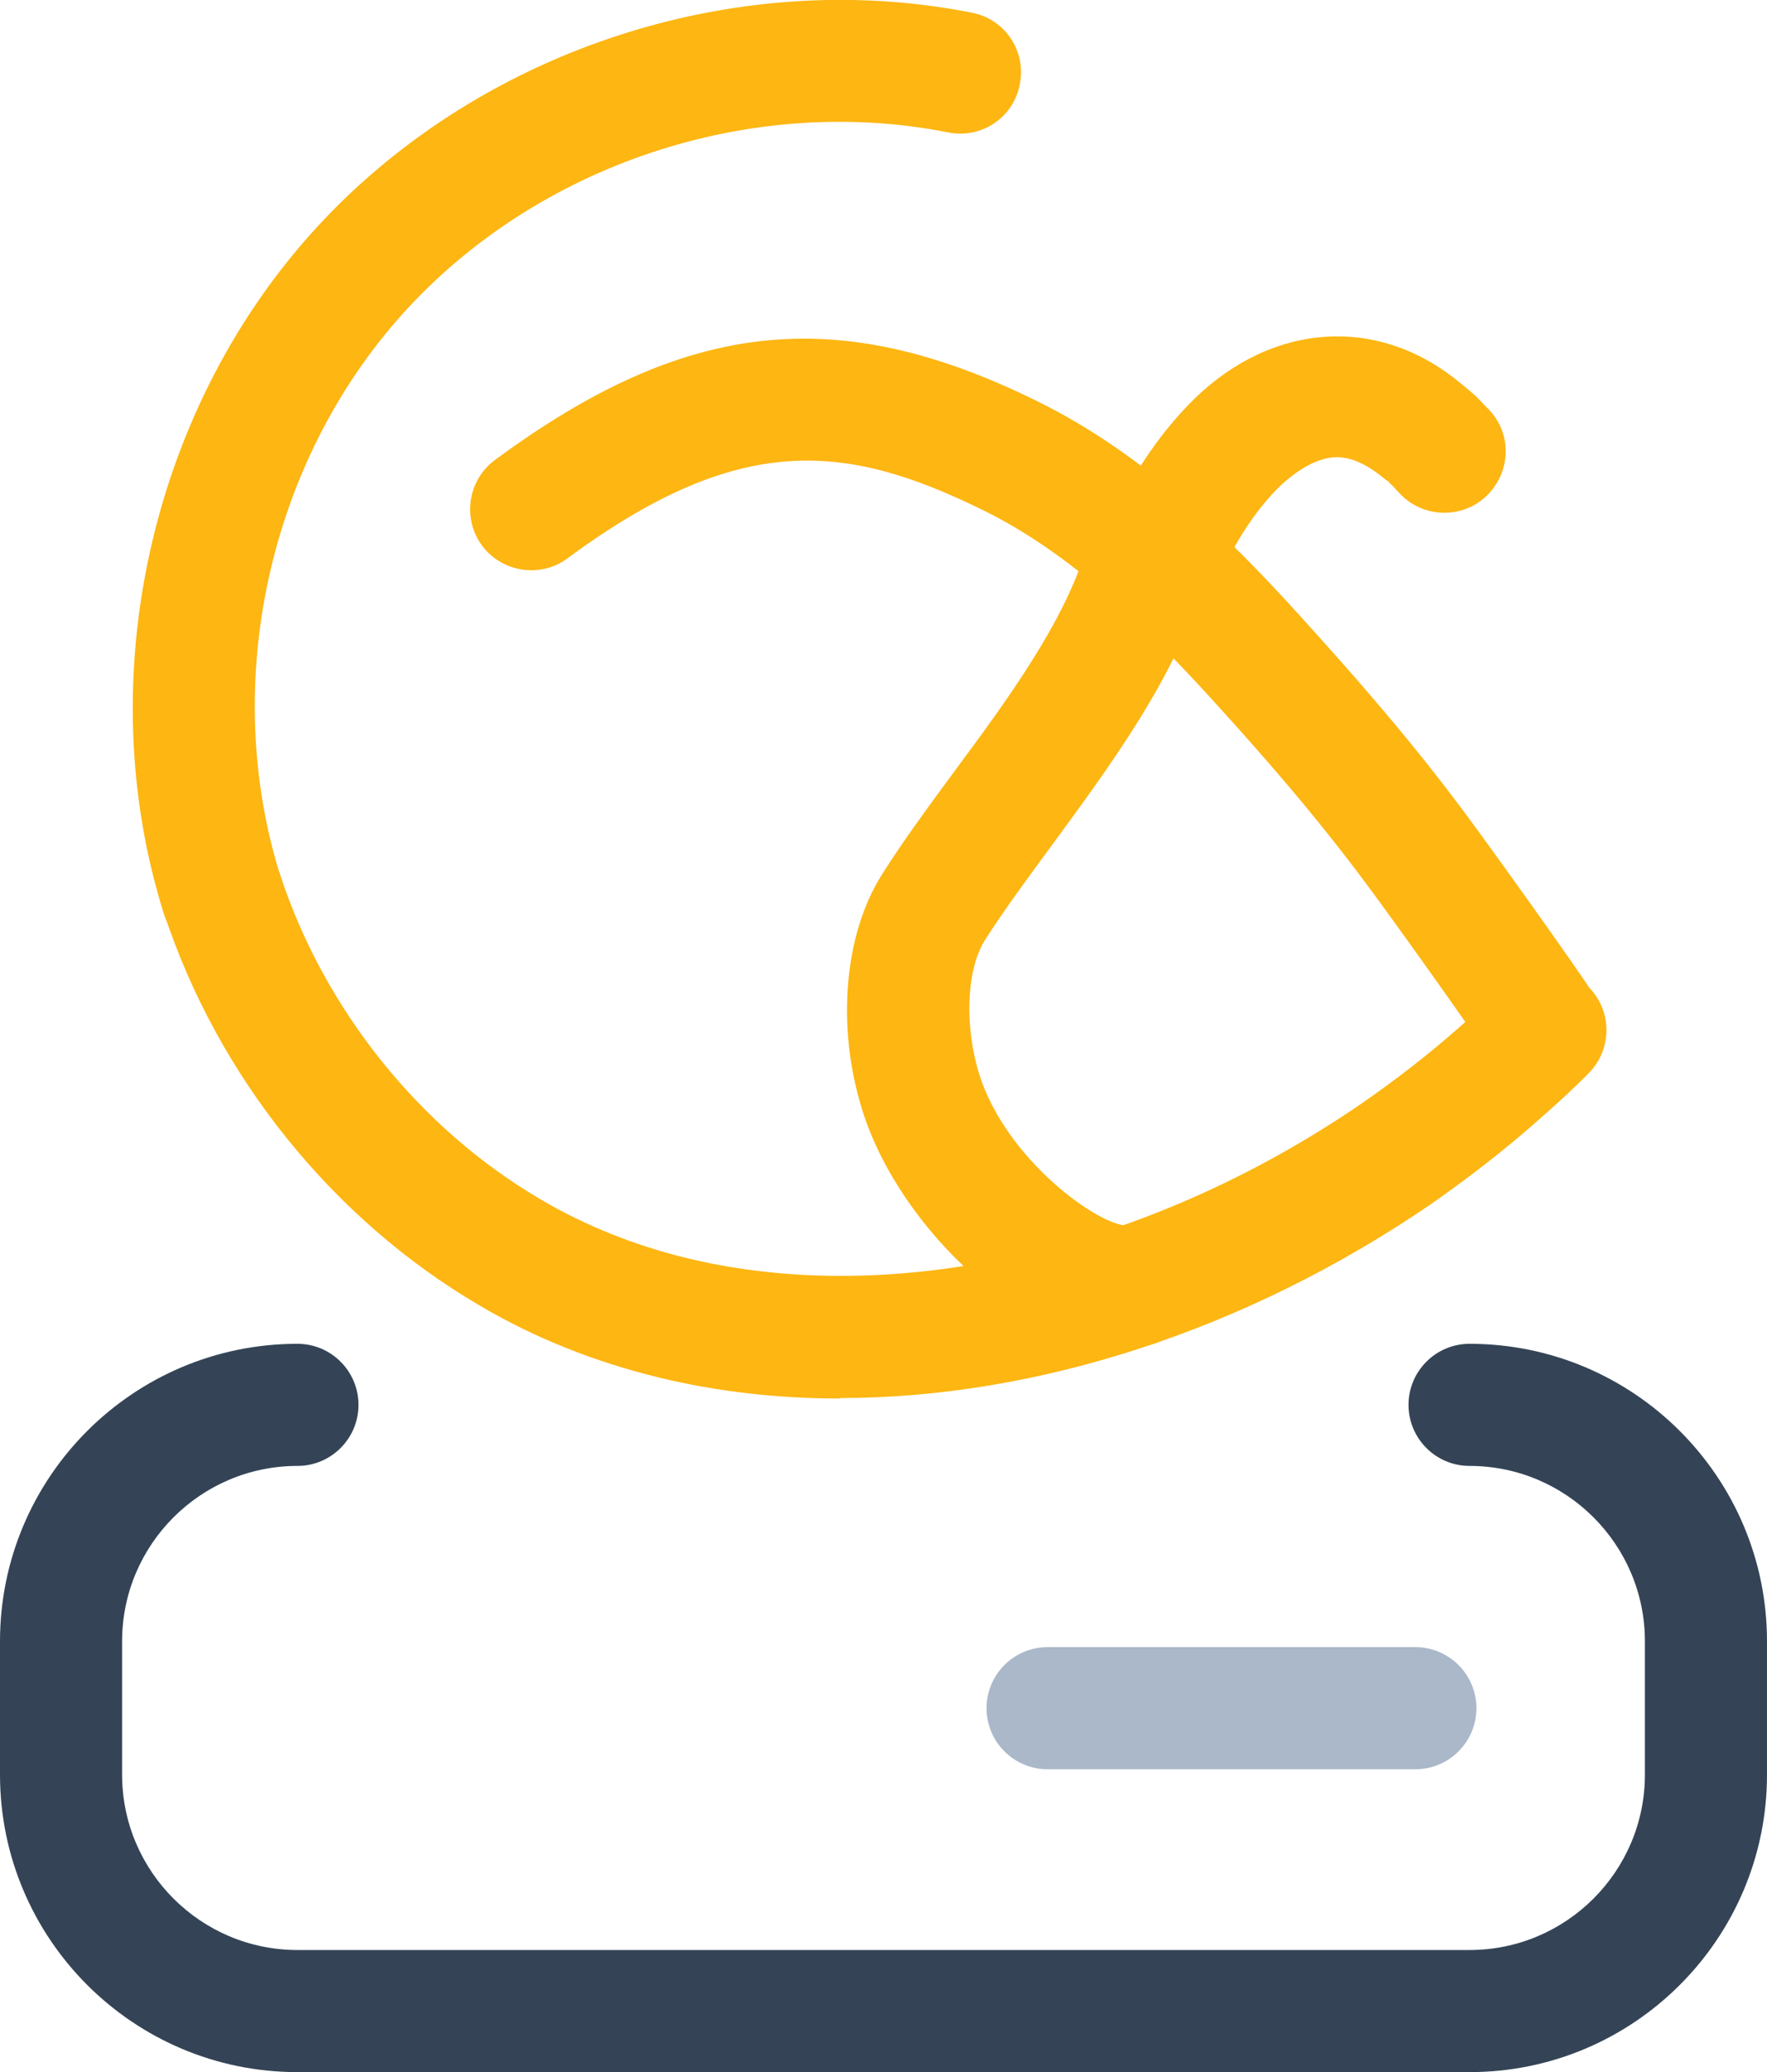
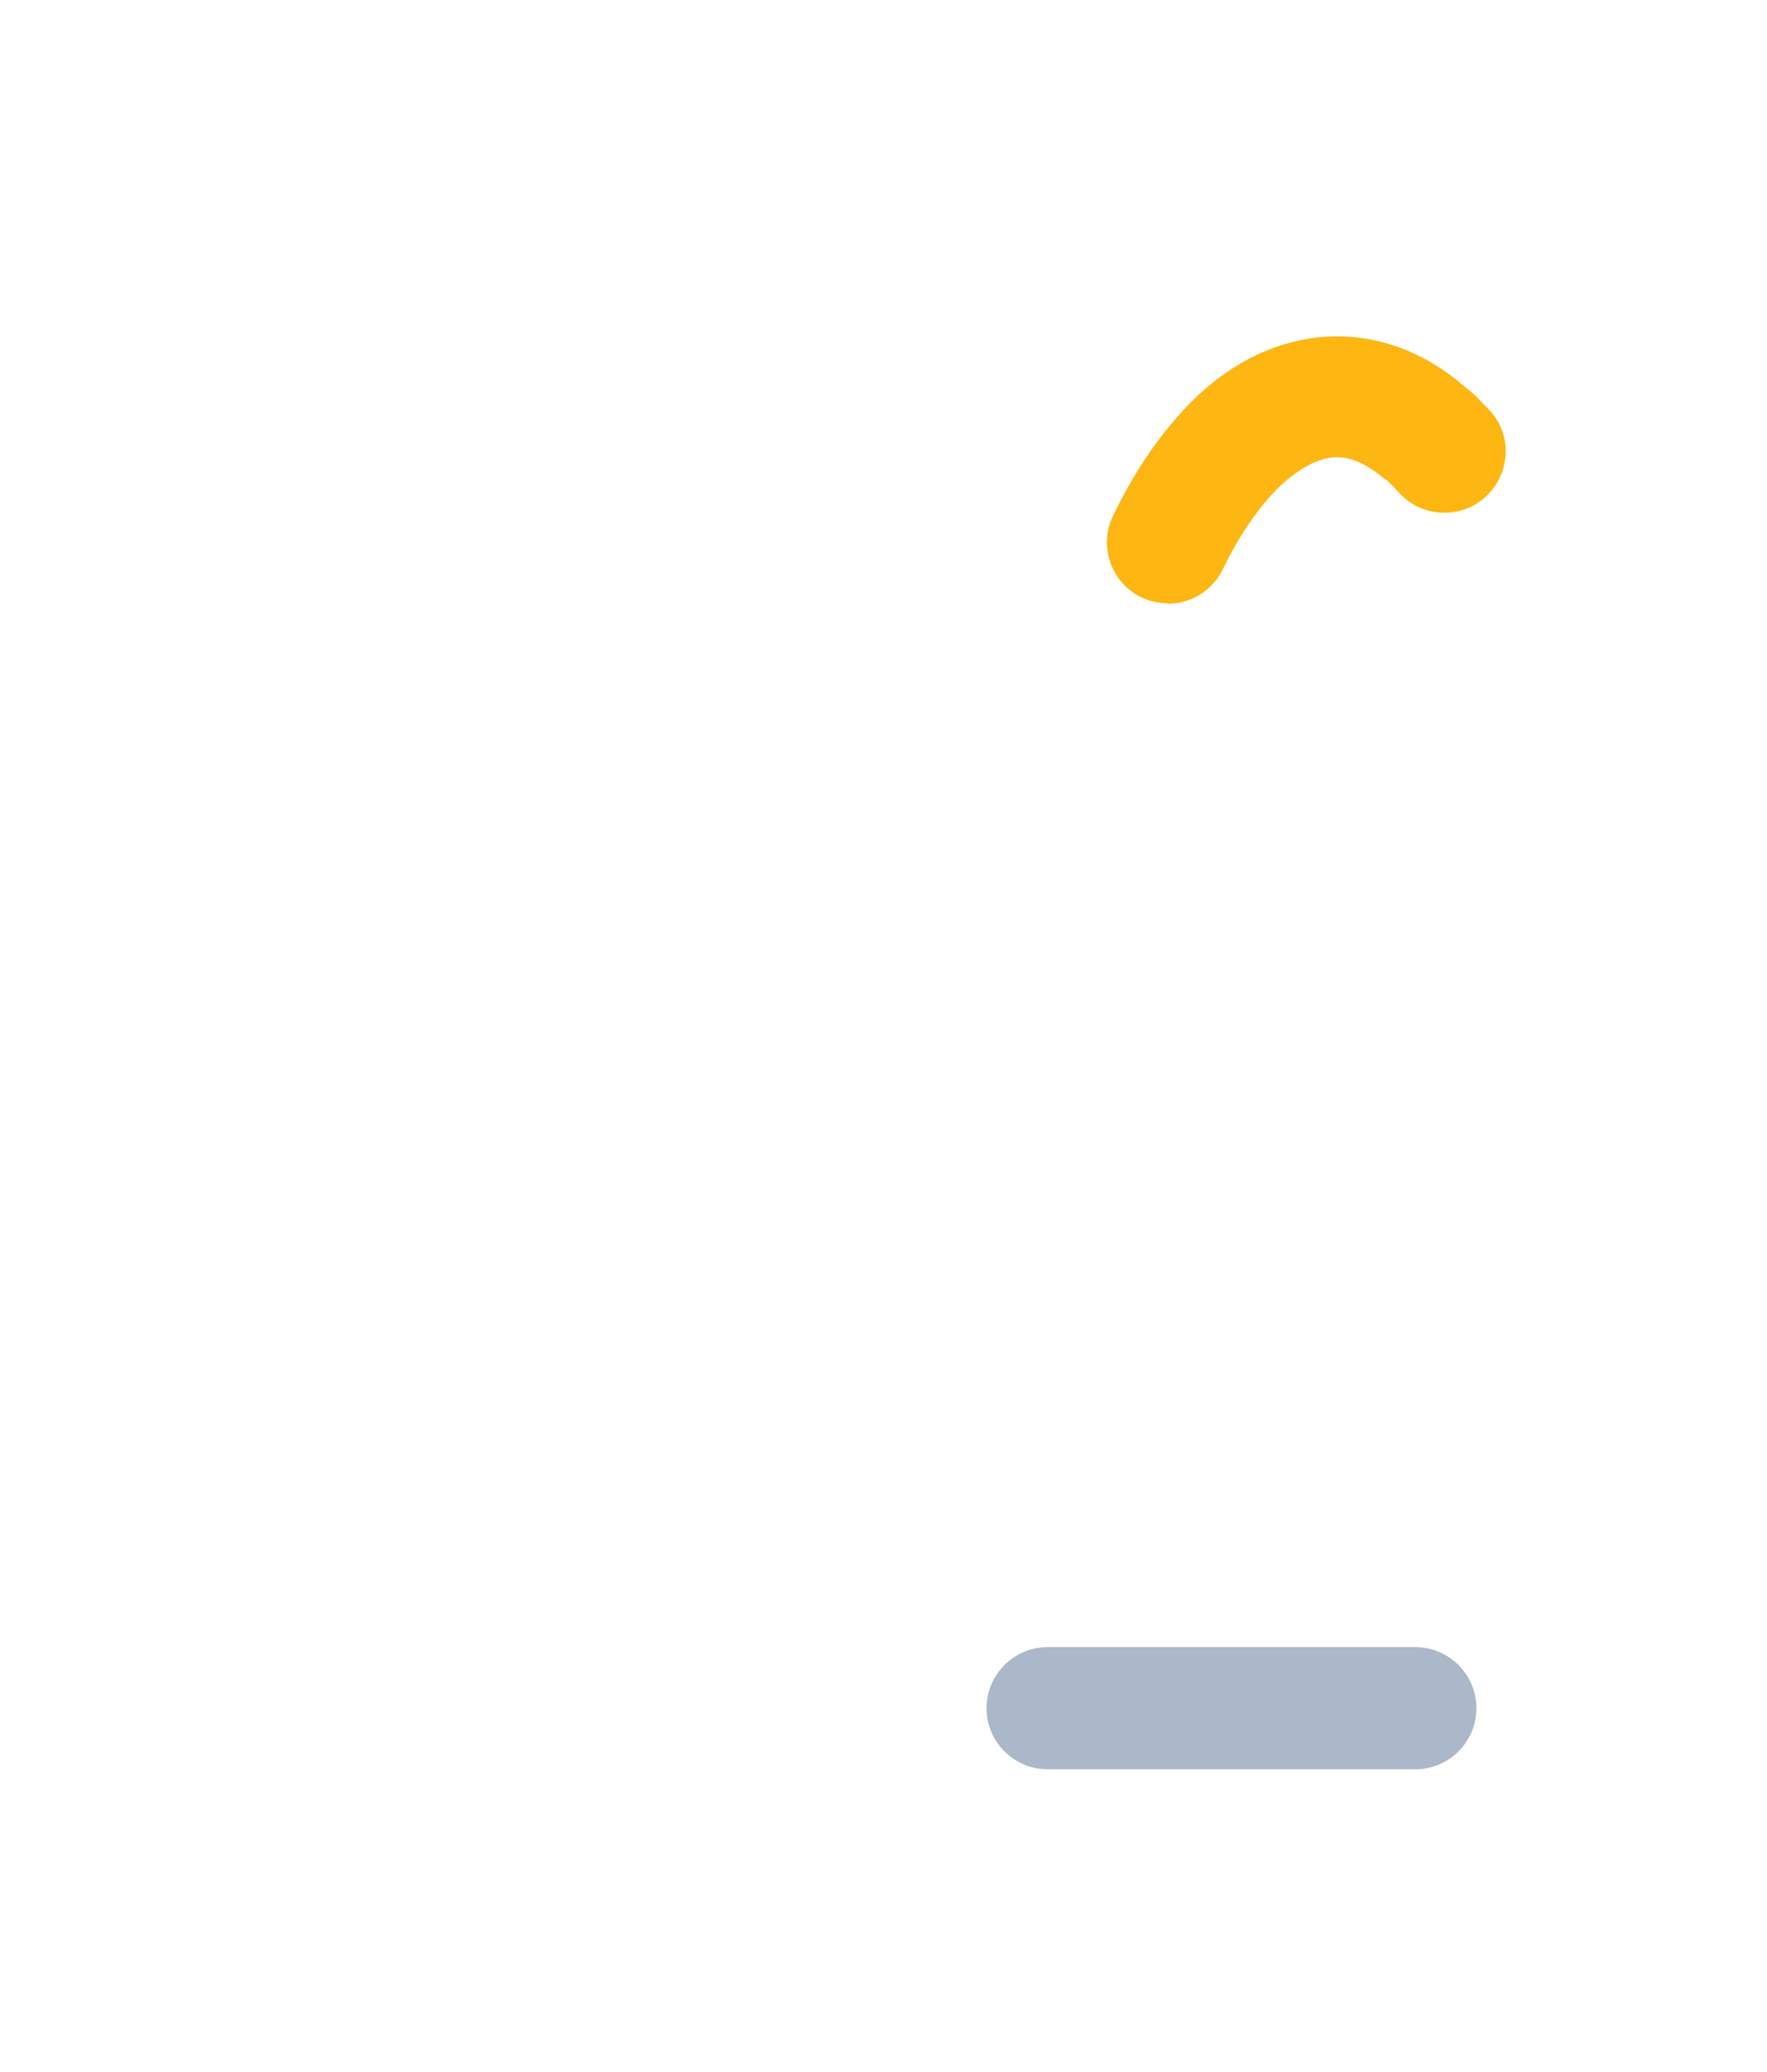
<svg xmlns="http://www.w3.org/2000/svg" id="Layer_2" data-name="Layer 2" viewBox="0 0 36.18 42.42">
  <g id="Layer_1-2" data-name="Layer 1">
    <g>
-       <path d="m4.54,19.57c-.53,0-1.03-.34-1.19-.88-1.49-4.75-.29-10.22,3.03-13.92C9.71,1.06,15.01-.71,19.9.26c.68.13,1.12.79.98,1.47-.13.68-.79,1.12-1.47.98-4.04-.8-8.42.66-11.17,3.72-2.75,3.06-3.73,7.58-2.5,11.5.21.66-.16,1.36-.82,1.57-.12.04-.25.06-.37.06Z" fill="#fdb612" stroke-width="0" />
-       <path d="m31.64,22.35c-.41,0-.81-.2-1.05-.57-.47-.72-2.06-2.94-2.58-3.64-1.09-1.47-2.19-2.72-3.22-3.85-1.27-1.39-2.81-2.94-4.67-3.85-2.79-1.37-4.97-1.62-8.5.99-.55.41-1.34.29-1.75-.26-.41-.56-.29-1.34.26-1.75,3.9-2.88,7.01-3.22,11.08-1.22,2.23,1.09,3.99,2.84,5.41,4.41,1.07,1.18,2.22,2.48,3.38,4.04.55.74,2.17,3,2.67,3.76.38.58.22,1.35-.36,1.73-.21.14-.45.2-.68.2Z" fill="#fdb612" stroke-width="0" />
-       <path d="m17.2,28.63c-1.28,0-2.52-.14-3.71-.43-1.31-.32-2.55-.81-3.68-1.48-3-1.76-5.35-4.68-6.45-8.02-.22-.66.14-1.36.8-1.58.66-.22,1.36.14,1.58.8.91,2.76,2.86,5.19,5.34,6.64.92.54,1.93.94,3,1.2,4.24,1.02,9.41-.16,13.8-3.17.56-.39,1.12-.81,1.64-1.25.38-.32.9-.78,1.22-1.12.48-.5,1.27-.51,1.77-.03.5.48.51,1.27.03,1.77-.49.5-1.2,1.11-1.4,1.28-.59.5-1.21.97-1.84,1.41-3.77,2.58-8.08,3.97-12.09,3.97Z" fill="#fdb612" stroke-width="0" />
-     </g>
+       </g>
    <path d="m23.91,12.35c-.18,0-.37-.04-.54-.12-.62-.3-.88-1.05-.58-1.67.46-.96,1.02-1.76,1.66-2.39,1.63-1.59,3.8-1.71,5.46-.32h0s.05.04.1.08c.02.02.11.09.13.11.03.03.06.05.09.08.07.07.13.14.19.2.25.23.41.55.41.92,0,.52-.33,1-.82,1.18-.49.18-1.04.04-1.38-.35-.05-.05-.09-.1-.14-.15h-.01s-.02-.03-.03-.04c-.03-.03-.06-.05-.08-.06-.38-.32-.7-.46-1-.46-.35,0-.77.22-1.17.6-.43.42-.82.99-1.16,1.69-.22.45-.66.71-1.13.71Z" fill="#fdb612" stroke-width="0" />
-     <path d="m23.09,27.59c-1.98,0-4.64-2.35-5.43-4.85-.54-1.71-.38-3.61.4-4.84.43-.68.93-1.36,1.46-2.08,1.12-1.51,2.27-3.08,2.73-4.61.2-.66.9-1.03,1.56-.84.66.2,1.04.9.84,1.56-.58,1.94-1.93,3.76-3.11,5.37-.5.68-.98,1.33-1.37,1.94-.38.6-.43,1.75-.12,2.75.55,1.75,2.44,3.1,3.03,3.1h0c.69-.08,1.3.42,1.38,1.1s-.42,1.31-1.11,1.38c-.09,0-.17.01-.26.01Z" fill="#fdb612" stroke-width="0" />
    <g>
-       <path d="m30.09,42.42H6.09c-3.36,0-6.09-2.73-6.09-6.09v-2.73c0-3.36,2.73-6.09,6.09-6.09.69,0,1.25.56,1.25,1.25s-.56,1.25-1.25,1.25c-1.98,0-3.59,1.61-3.59,3.59v2.73c0,1.98,1.61,3.59,3.59,3.59h24c1.98,0,3.59-1.61,3.59-3.59v-2.73c0-1.98-1.61-3.59-3.59-3.59-.69,0-1.25-.56-1.25-1.25s.56-1.25,1.25-1.25c3.36,0,6.09,2.73,6.09,6.09v2.73c0,3.36-2.73,6.09-6.09,6.09Z" fill="#344456" stroke-width="0" />
      <path d="m28.98,36.22h-7.53c-.69,0-1.25-.56-1.25-1.25s.56-1.25,1.25-1.25h7.53c.69,0,1.25.56,1.25,1.25s-.56,1.25-1.25,1.25Z" fill="#aab8c9" stroke-width="0" />
    </g>
  </g>
</svg>